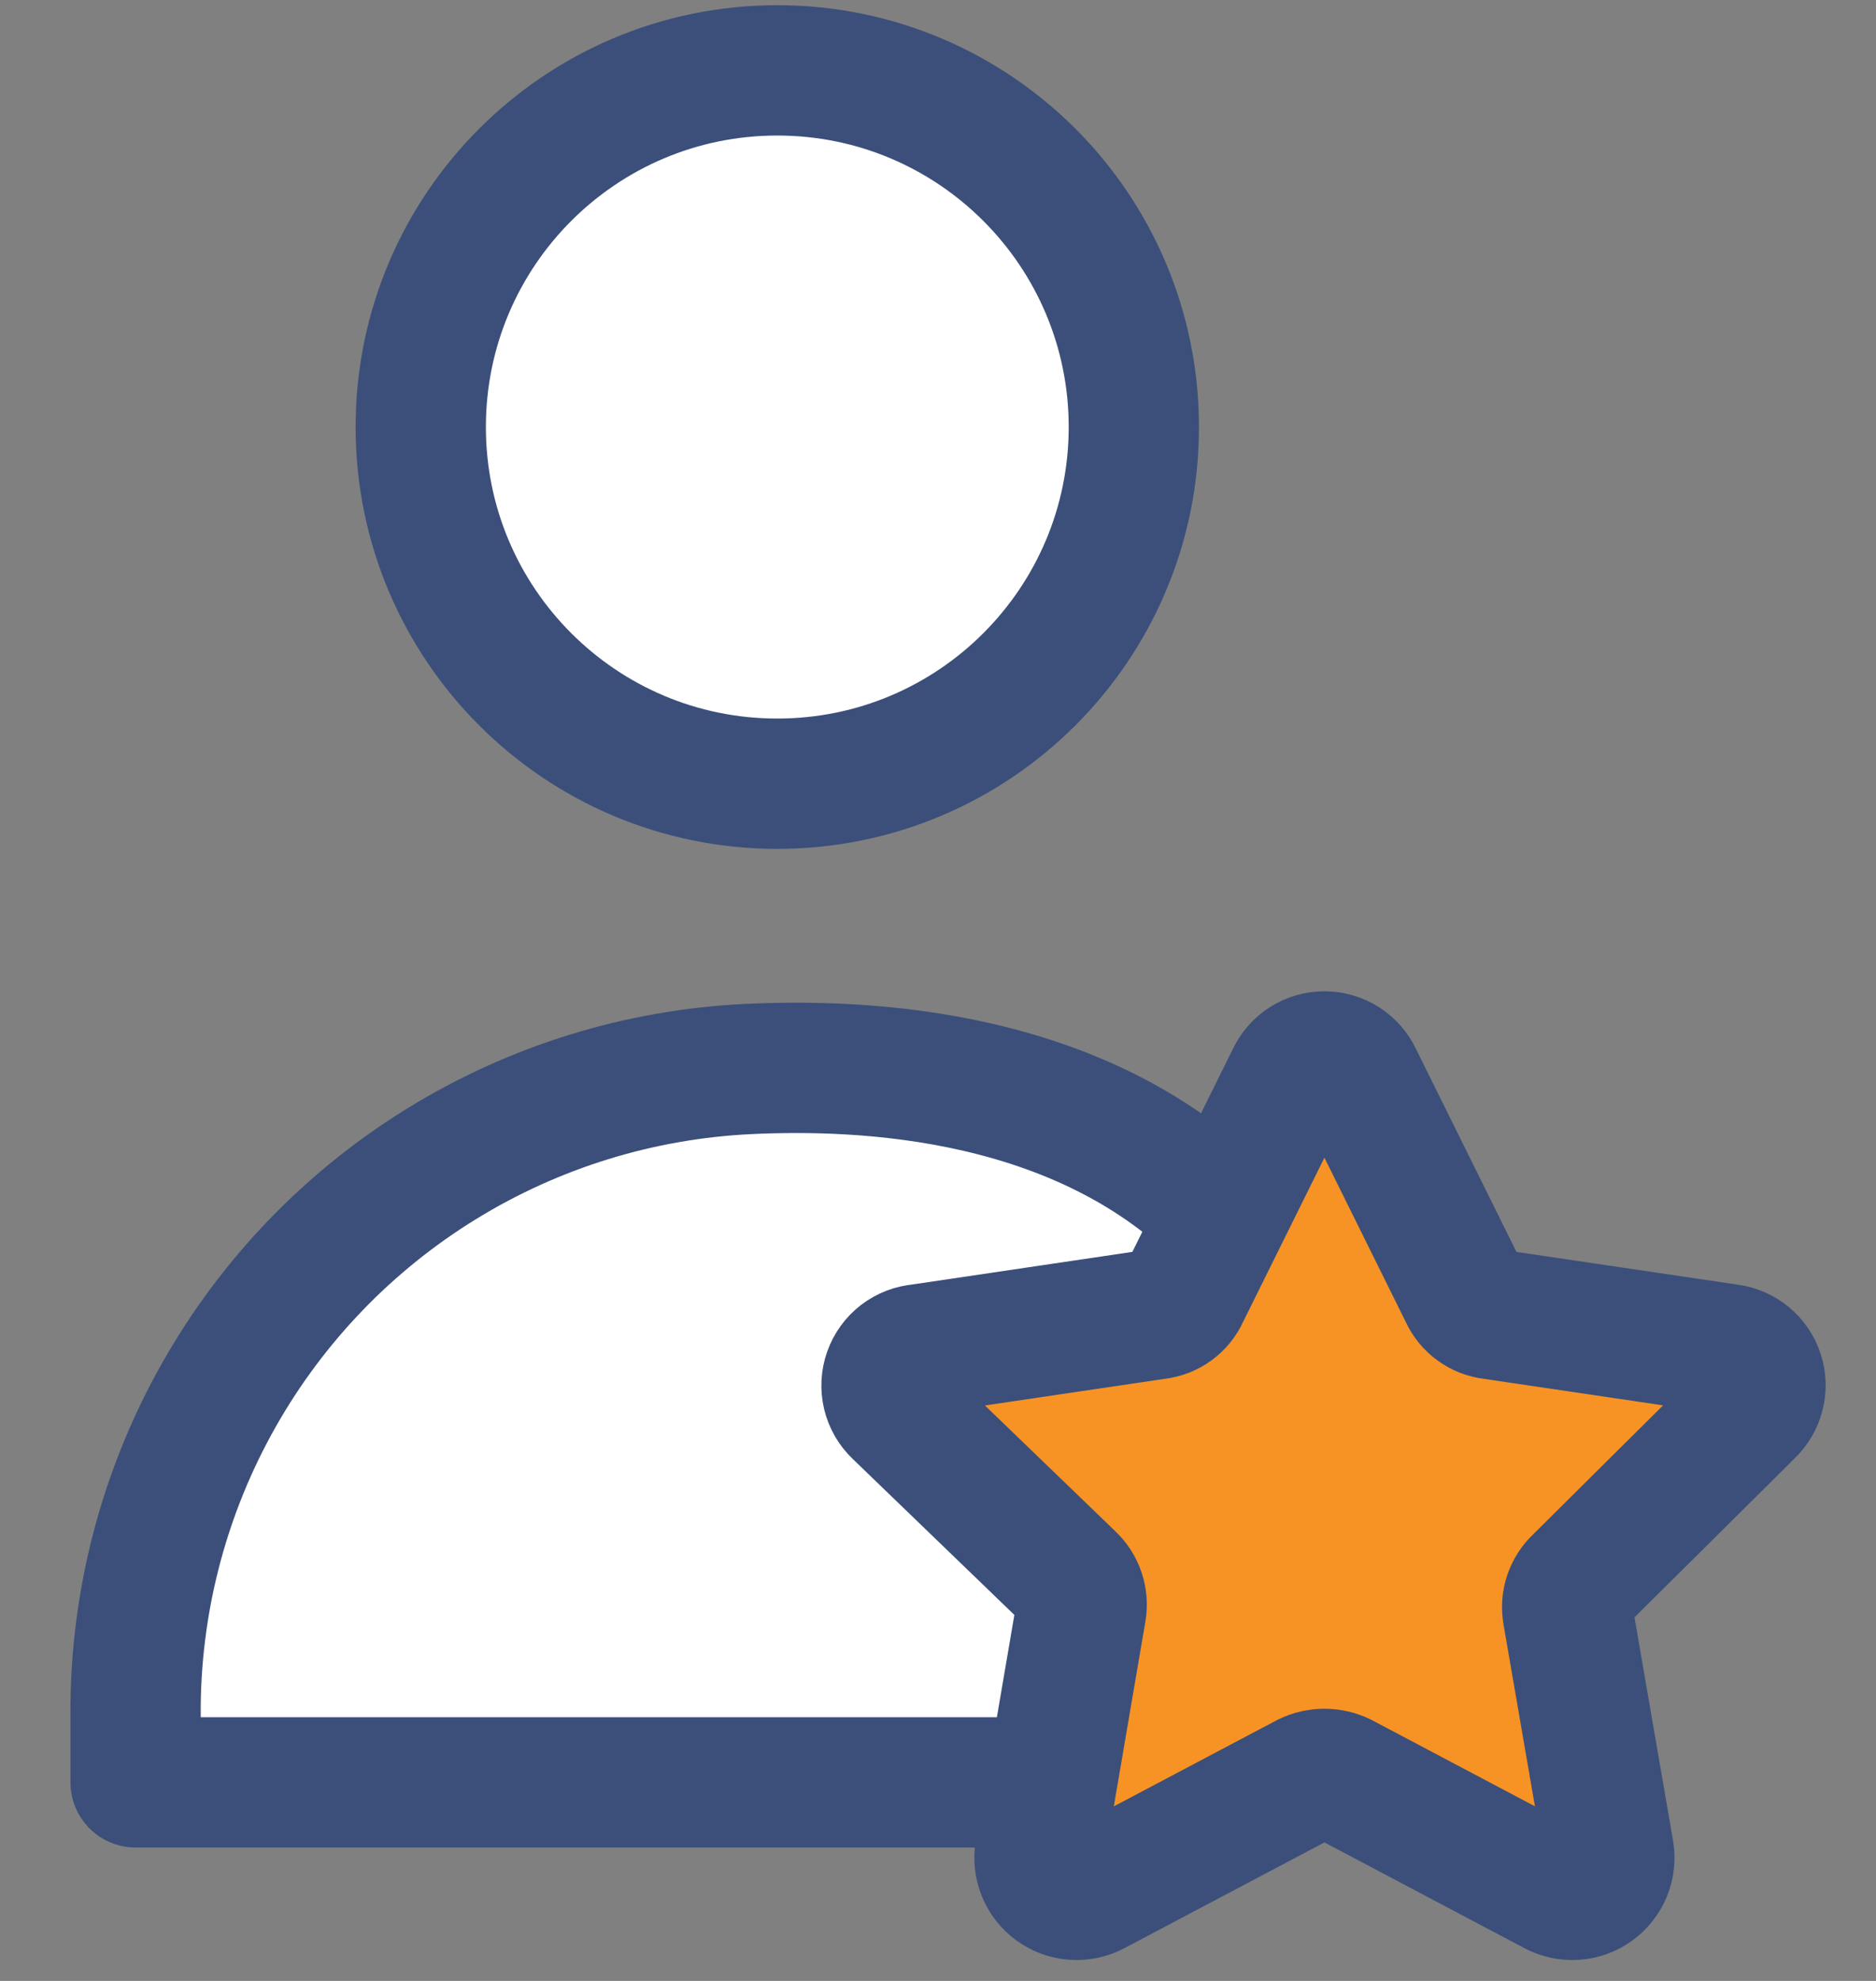
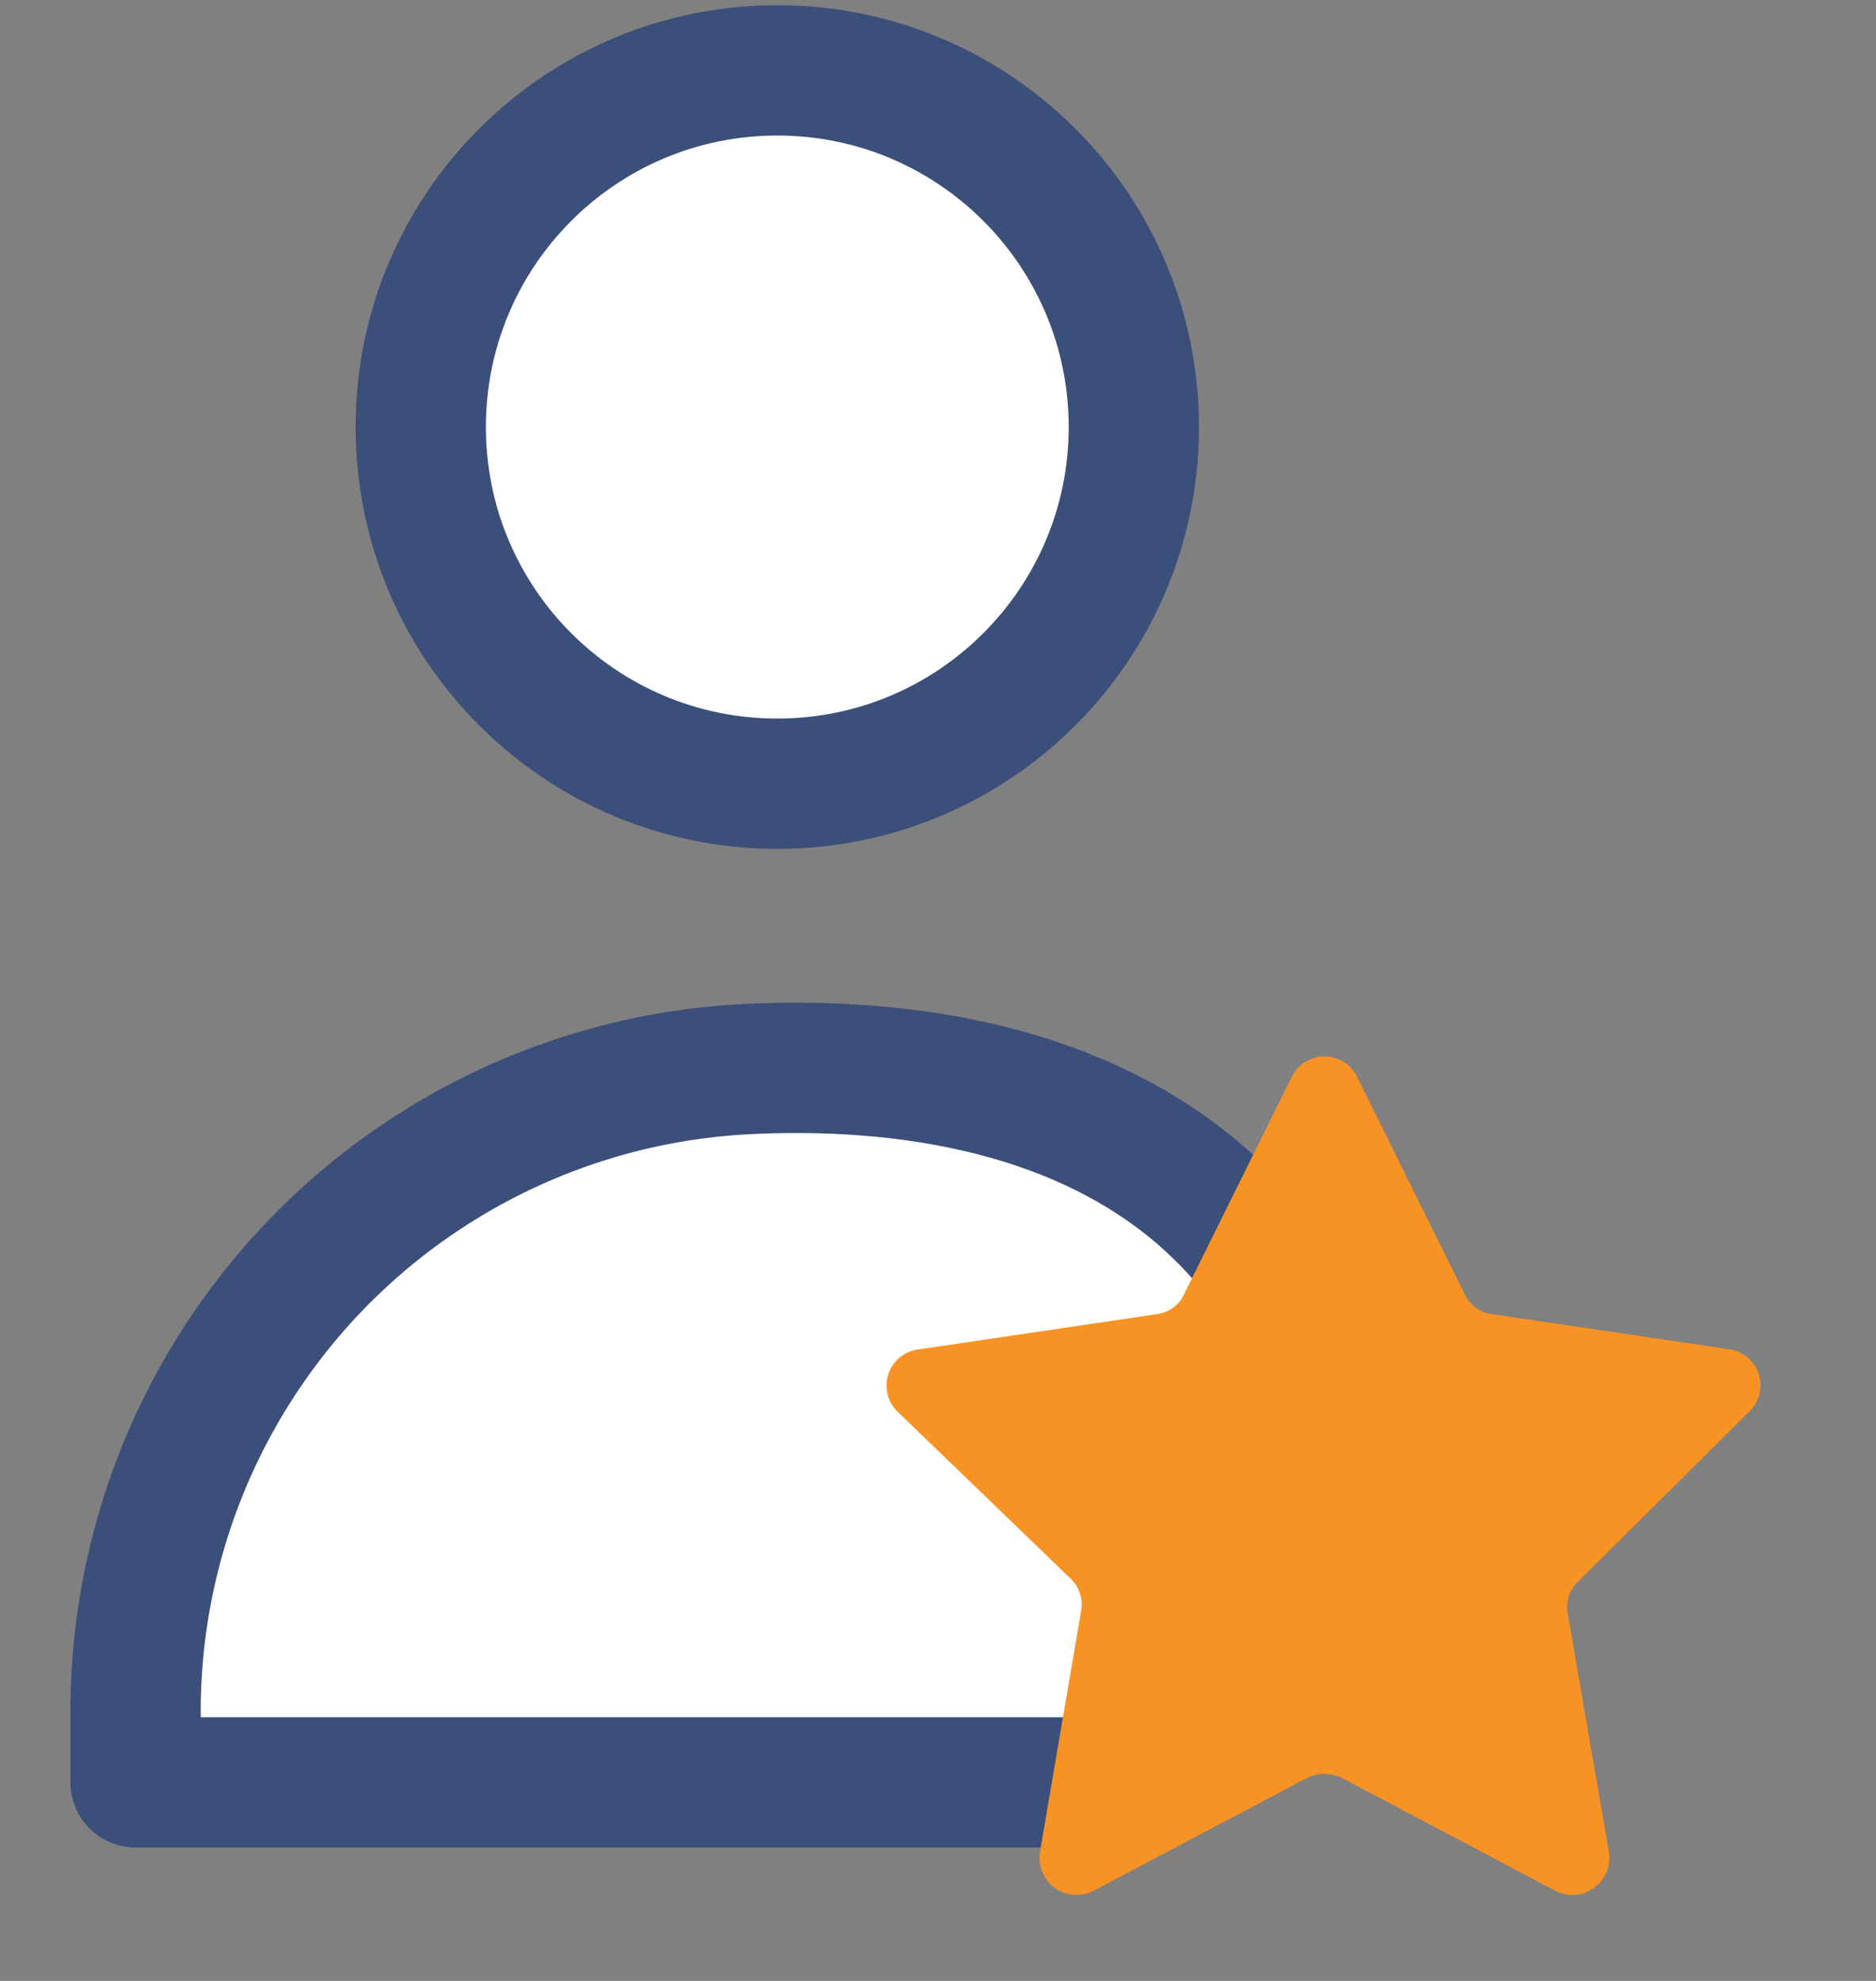
<svg xmlns="http://www.w3.org/2000/svg" width="36" height="38" viewBox="0 0 36 38" fill="none">
  <rect x="0" y="0" width="36" height="38" fill="#808080" stroke="none" />
  <path d="M14.916 15.034C18.695 15.034 21.758 11.971 21.758 8.192C21.758 4.413 18.695 1.35 14.916 1.35C11.137 1.35 8.074 4.413 8.074 8.192C8.074 11.971 11.137 15.034 14.916 15.034Z" fill="white" stroke="#3B4F7A" stroke-width="2.5" stroke-linecap="round" stroke-linejoin="round" />
  <path d="M21.081 34.191L2.602 34.191V32.707C2.623 30.621 3.173 28.575 4.201 26.759C5.228 24.944 6.698 23.418 8.475 22.325C10.251 21.231 12.276 20.606 14.36 20.507C16.444 20.409 20.951 20.507 23.771 23.647" fill="white" />
  <path d="M21.081 34.191L2.602 34.191V32.707C2.623 30.621 3.173 28.575 4.201 26.759C5.228 24.944 6.698 23.418 8.475 22.325C10.251 21.231 12.276 20.606 14.36 20.507C16.444 20.409 20.951 20.507 23.771 23.647" stroke="#3B4F7A" stroke-width="2.5" stroke-linecap="round" stroke-linejoin="round" />
  <path d="M26.049 20.671L28.105 24.822C28.152 24.927 28.225 25.018 28.319 25.086C28.412 25.154 28.521 25.197 28.635 25.21L33.175 25.882C33.306 25.899 33.43 25.953 33.532 26.038C33.634 26.122 33.709 26.234 33.75 26.36C33.791 26.486 33.795 26.622 33.761 26.75C33.728 26.878 33.659 26.994 33.562 27.085L30.291 30.331C30.207 30.409 30.145 30.506 30.108 30.615C30.072 30.723 30.064 30.839 30.084 30.951L30.873 35.517C30.895 35.648 30.881 35.783 30.831 35.906C30.781 36.029 30.697 36.136 30.589 36.214C30.482 36.293 30.354 36.339 30.221 36.348C30.088 36.357 29.956 36.329 29.838 36.267L25.752 34.107C25.647 34.056 25.532 34.029 25.415 34.029C25.299 34.029 25.184 34.056 25.079 34.107L20.992 36.267C20.875 36.329 20.742 36.357 20.609 36.348C20.477 36.339 20.349 36.293 20.241 36.214C20.133 36.136 20.05 36.029 20 35.906C19.95 35.783 19.935 35.648 19.958 35.517L20.747 30.9C20.767 30.787 20.758 30.672 20.722 30.563C20.686 30.455 20.623 30.357 20.54 30.279L17.229 27.085C17.131 26.992 17.062 26.872 17.031 26.741C17 26.61 17.007 26.472 17.052 26.345C17.097 26.218 17.178 26.106 17.285 26.024C17.393 25.942 17.521 25.893 17.656 25.882L22.195 25.21C22.31 25.197 22.419 25.154 22.512 25.086C22.605 25.018 22.679 24.927 22.725 24.822L24.782 20.671C24.838 20.55 24.927 20.447 25.039 20.375C25.151 20.304 25.282 20.266 25.415 20.266C25.549 20.266 25.679 20.304 25.791 20.375C25.904 20.447 25.993 20.55 26.049 20.671Z" fill="#F79324" />
-   <path d="M26.049 20.671L28.105 24.822C28.152 24.927 28.225 25.018 28.319 25.086C28.412 25.154 28.521 25.197 28.635 25.21L33.175 25.882C33.306 25.899 33.43 25.953 33.532 26.038C33.634 26.122 33.709 26.234 33.75 26.36C33.791 26.486 33.795 26.622 33.761 26.75C33.728 26.878 33.659 26.994 33.562 27.085L30.291 30.331C30.207 30.409 30.145 30.506 30.108 30.615C30.072 30.723 30.064 30.839 30.084 30.951L30.873 35.517C30.895 35.648 30.881 35.783 30.831 35.906C30.781 36.029 30.697 36.136 30.589 36.214C30.482 36.292 30.354 36.339 30.221 36.348C30.088 36.357 29.956 36.329 29.838 36.267L25.752 34.107C25.647 34.056 25.532 34.029 25.415 34.029C25.299 34.029 25.184 34.056 25.079 34.107L20.992 36.267C20.875 36.329 20.742 36.357 20.609 36.348C20.477 36.339 20.349 36.292 20.241 36.214C20.133 36.136 20.05 36.029 20 35.906C19.95 35.783 19.935 35.648 19.958 35.517L20.747 30.9C20.767 30.787 20.758 30.672 20.722 30.563C20.686 30.455 20.623 30.357 20.54 30.279L17.229 27.085C17.131 26.992 17.062 26.872 17.031 26.741C17 26.61 17.007 26.472 17.052 26.345C17.097 26.218 17.178 26.106 17.285 26.024C17.393 25.942 17.521 25.893 17.656 25.882L22.195 25.21C22.31 25.197 22.419 25.154 22.512 25.086C22.605 25.018 22.679 24.927 22.725 24.822L24.782 20.671C24.838 20.55 24.927 20.447 25.039 20.375C25.151 20.304 25.282 20.266 25.415 20.266C25.549 20.266 25.679 20.304 25.791 20.375C25.904 20.447 25.993 20.55 26.049 20.671Z" stroke="#3B4F7A" stroke-width="2.5" stroke-linecap="round" stroke-linejoin="round" />
</svg>